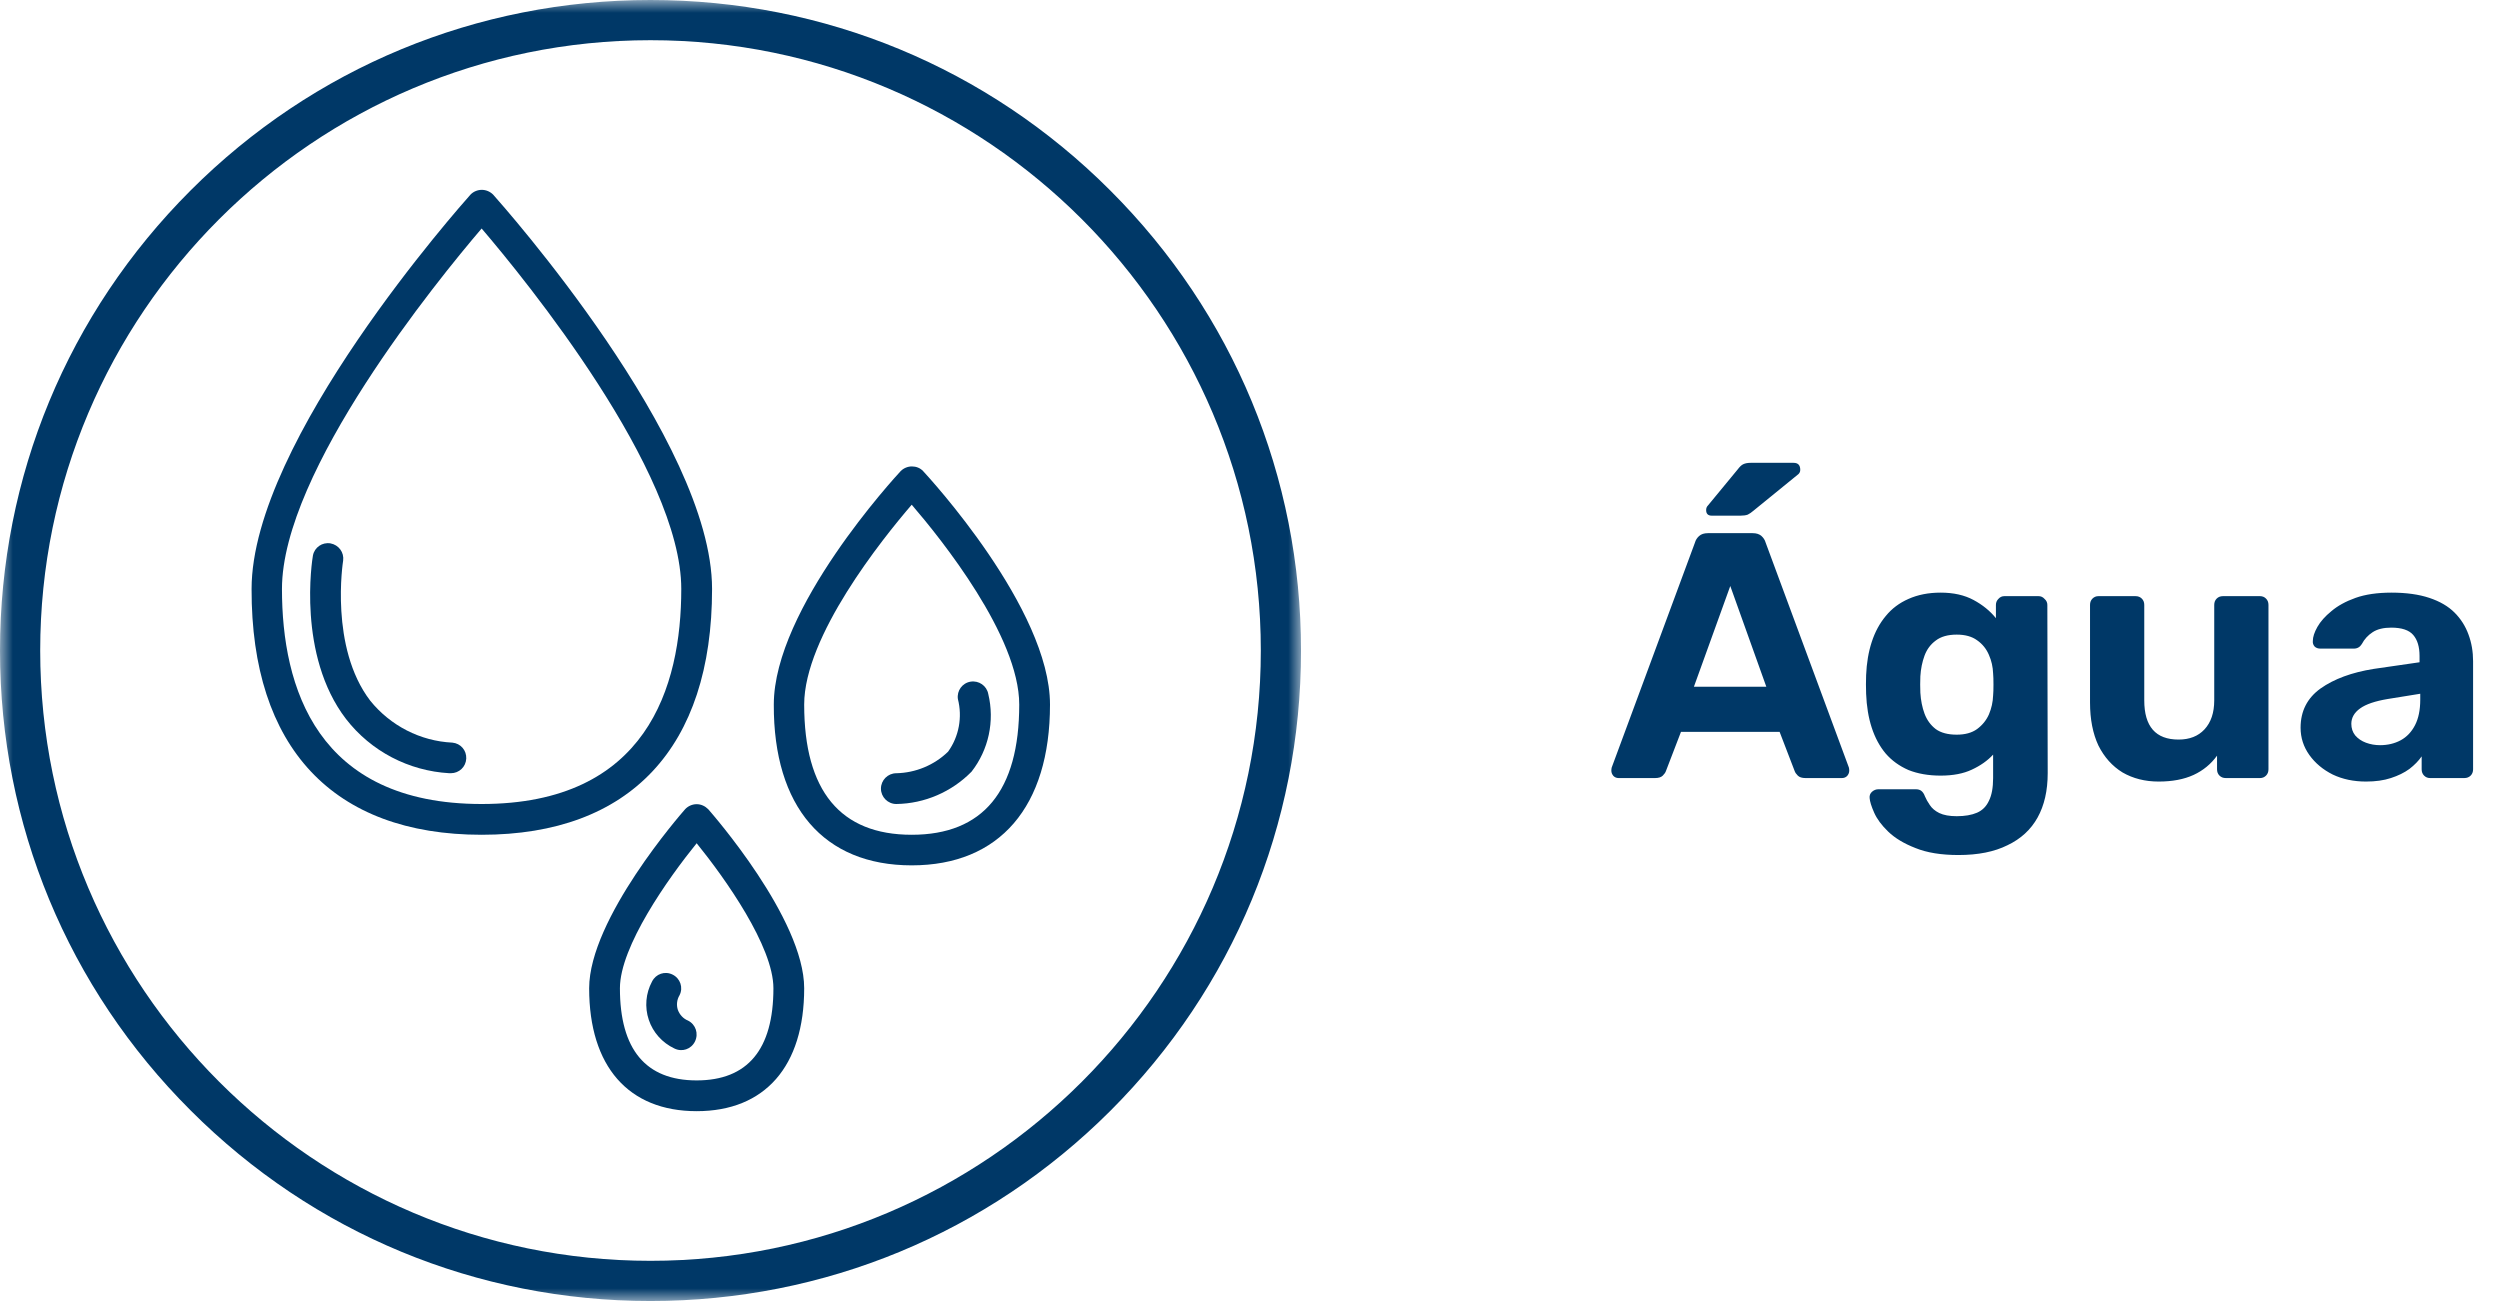
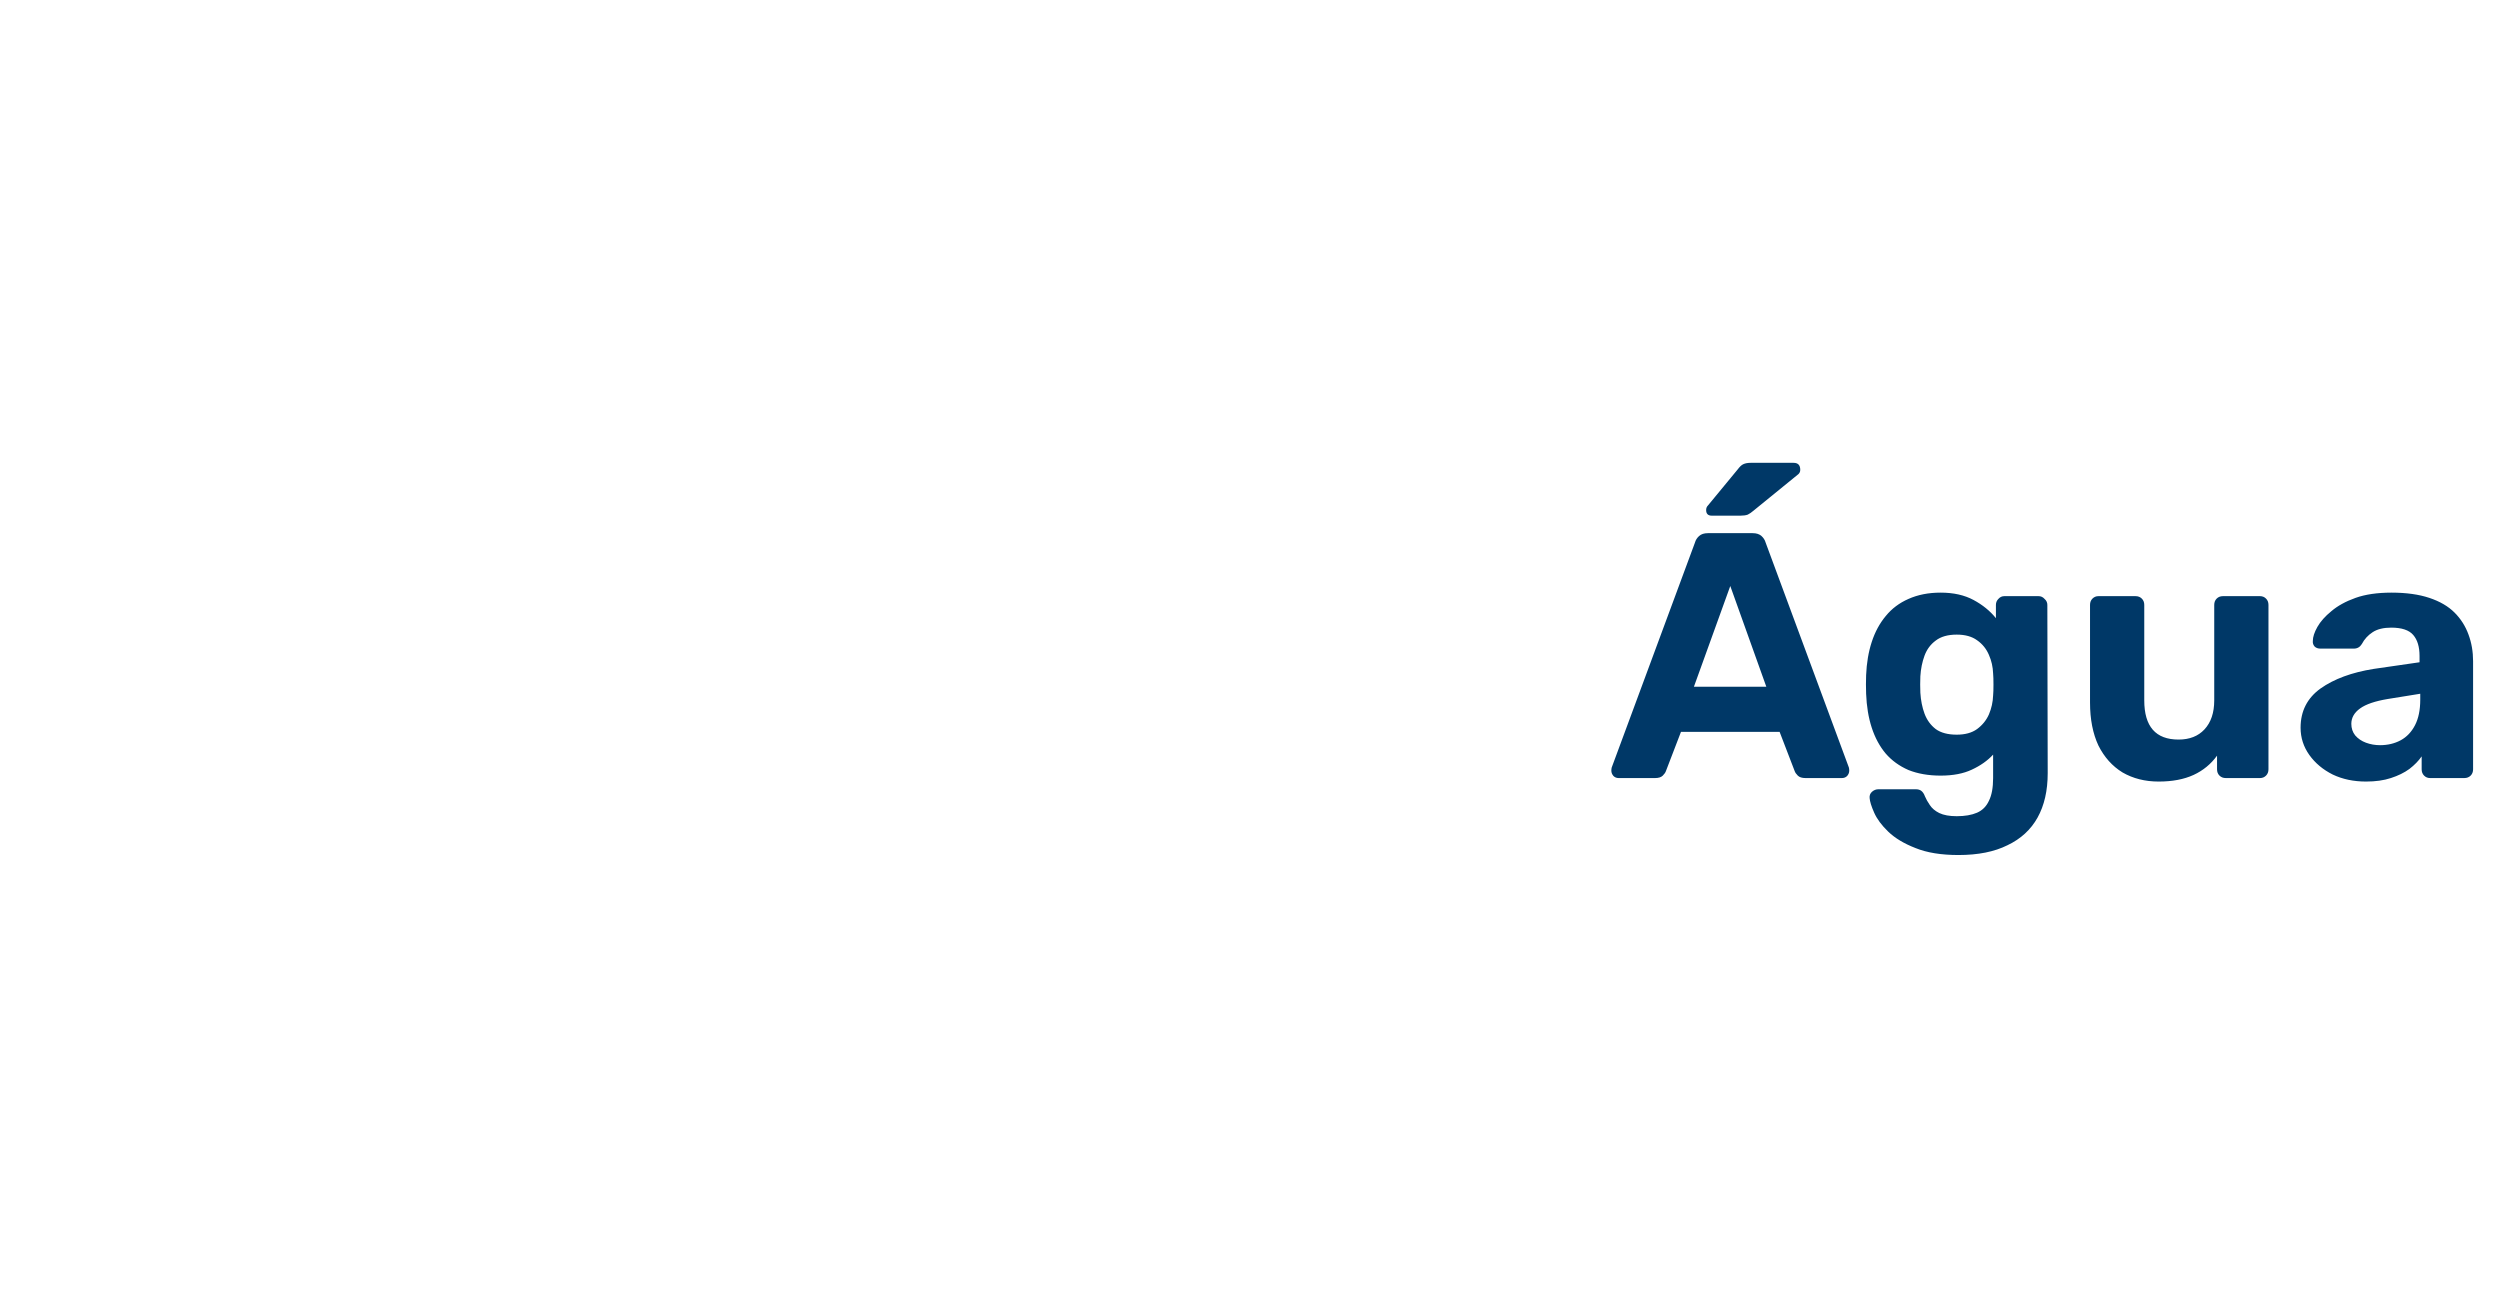
<svg xmlns="http://www.w3.org/2000/svg" width="98" height="51" viewBox="0 0 98 51" fill="none">
  <g clip-path="url(#clip0_510_56)">
    <mask id="mask0_510_56" style="mask-type:luminance" maskUnits="userSpaceOnUse" x="0" y="0" width="51" height="51">
-       <path d="M51 0H0V51H51V0Z" fill="white" />
-     </mask>
+       </mask>
    <g mask="url(#mask0_510_56)">
      <path d="M18.88 32.723C24.701 32.723 27.913 29.3 27.913 23.087C27.913 17.274 19.679 8.022 19.332 7.63C19.212 7.51 19.053 7.442 18.887 7.442C18.721 7.442 18.556 7.51 18.442 7.63C18.096 8.022 9.862 17.266 9.862 23.087C9.847 29.3 13.052 32.723 18.88 32.723ZM18.88 8.957C20.607 10.978 26.706 18.465 26.706 23.087C26.706 26.933 25.349 31.517 18.88 31.517C12.411 31.517 11.053 26.933 11.053 23.087C11.053 18.465 17.153 10.978 18.88 8.957Z" fill="#003867" />
    </g>
    <mask id="mask1_510_56" style="mask-type:luminance" maskUnits="userSpaceOnUse" x="0" y="0" width="51" height="51">
      <path d="M51 0H0V51H51V0Z" fill="white" />
    </mask>
    <g mask="url(#mask1_510_56)">
      <path d="M35.739 33.922C39.185 33.922 41.16 31.622 41.16 27.619C41.16 23.856 36.388 18.684 36.184 18.465C36.071 18.345 35.913 18.284 35.747 18.284C35.581 18.284 35.422 18.352 35.309 18.465C35.106 18.684 30.333 23.856 30.333 27.619C30.318 31.63 32.294 33.922 35.739 33.922ZM35.739 19.785C36.9 21.134 39.954 24.942 39.954 27.619C39.954 31.004 38.536 32.723 35.739 32.723C32.942 32.723 31.524 31.004 31.524 27.619C31.524 24.942 34.578 21.134 35.739 19.785Z" fill="#003867" />
    </g>
    <mask id="mask2_510_56" style="mask-type:luminance" maskUnits="userSpaceOnUse" x="0" y="0" width="51" height="51">
      <path d="M51 0H0V51H51V0Z" fill="white" />
    </mask>
    <g mask="url(#mask2_510_56)">
-       <path d="M26.857 31.721C26.706 31.894 23.095 36.018 23.095 38.74C23.095 41.801 24.633 43.558 27.309 43.558C29.986 43.558 31.524 41.801 31.524 38.74C31.524 36.018 27.913 31.894 27.762 31.721C27.641 31.6 27.483 31.524 27.309 31.524C27.136 31.524 26.97 31.6 26.857 31.721ZM27.309 42.352C25.311 42.352 24.301 41.138 24.301 38.74C24.301 37.104 26.186 34.442 27.309 33.055C28.433 34.442 30.318 37.104 30.318 38.74C30.318 41.138 29.308 42.352 27.309 42.352Z" fill="#003867" />
-     </g>
+       </g>
    <mask id="mask3_510_56" style="mask-type:luminance" maskUnits="userSpaceOnUse" x="0" y="0" width="51" height="51">
-       <path d="M51 0H0V51H51V0Z" fill="white" />
+       <path d="M51 0H0V51V0Z" fill="white" />
    </mask>
    <g mask="url(#mask3_510_56)">
      <path d="M17.613 30.31C17.636 30.31 17.651 30.31 17.674 30.31C17.998 30.31 18.262 30.061 18.277 29.737C18.292 29.413 18.058 29.142 17.734 29.111C16.475 29.051 15.306 28.448 14.514 27.468C12.916 25.379 13.444 22.016 13.451 21.979C13.496 21.654 13.278 21.36 12.954 21.3C12.629 21.247 12.328 21.458 12.267 21.775C12.237 21.933 11.642 25.681 13.564 28.184C14.544 29.451 16.022 30.22 17.613 30.31Z" fill="#003867" />
    </g>
    <mask id="mask4_510_56" style="mask-type:luminance" maskUnits="userSpaceOnUse" x="0" y="0" width="51" height="51">
      <path d="M51 0H0V51H51V0Z" fill="white" />
    </mask>
    <g mask="url(#mask4_510_56)">
      <path d="M35.136 31.517C36.244 31.502 37.307 31.042 38.084 30.25C38.755 29.391 38.996 28.267 38.74 27.204C38.68 26.88 38.37 26.669 38.046 26.721C37.722 26.774 37.503 27.076 37.549 27.4C37.73 28.109 37.594 28.87 37.164 29.466C36.621 29.994 35.89 30.295 35.136 30.311C34.804 30.311 34.533 30.582 34.533 30.914C34.533 31.245 34.804 31.517 35.136 31.517Z" fill="#003867" />
    </g>
    <mask id="mask5_510_56" style="mask-type:luminance" maskUnits="userSpaceOnUse" x="0" y="0" width="51" height="51">
-       <path d="M51 0H0V51H51V0Z" fill="white" />
-     </mask>
+       </mask>
    <g mask="url(#mask5_510_56)">
      <path d="M26.97 40.007C26.782 39.931 26.639 39.773 26.571 39.584C26.51 39.396 26.533 39.185 26.639 39.011C26.789 38.717 26.669 38.355 26.367 38.205C26.066 38.054 25.711 38.174 25.56 38.476C25.312 38.936 25.266 39.479 25.432 39.976C25.598 40.474 25.96 40.874 26.435 41.1C26.737 41.251 27.091 41.13 27.242 40.828C27.393 40.519 27.272 40.157 26.97 40.007Z" fill="#003867" />
    </g>
    <mask id="mask6_510_56" style="mask-type:luminance" maskUnits="userSpaceOnUse" x="0" y="0" width="51" height="51">
      <path d="M51 0H0V51H51V0Z" fill="white" />
    </mask>
    <g mask="url(#mask6_510_56)">
      <path d="M25.5 51C18.692 51 12.283 48.346 7.472 43.528C2.654 38.718 0 32.309 0 25.5C0 18.692 2.654 12.283 7.472 7.465C12.283 2.654 18.692 0 25.5 0C32.309 0 38.718 2.654 43.528 7.472C48.346 12.29 51 18.692 51 25.508C51 32.316 48.346 38.725 43.528 43.543C38.718 48.346 32.309 51 25.5 51ZM25.5 1.576C12.305 1.576 1.576 12.313 1.576 25.5C1.576 38.687 12.313 49.424 25.5 49.424C38.687 49.424 49.424 38.687 49.424 25.5C49.424 12.313 38.695 1.576 25.5 1.576Z" fill="#003867" />
    </g>
  </g>
  <path d="M63.453 30.5C63.37 30.5 63.302 30.473 63.247 30.418C63.192 30.354 63.165 30.285 63.165 30.212C63.165 30.166 63.169 30.125 63.178 30.089L66.442 21.27C66.47 21.17 66.525 21.083 66.607 21.01C66.689 20.937 66.803 20.9 66.95 20.9H68.705C68.851 20.9 68.966 20.937 69.048 21.01C69.13 21.083 69.185 21.17 69.213 21.27L72.477 30.089C72.486 30.125 72.49 30.166 72.49 30.212C72.49 30.285 72.463 30.354 72.408 30.418C72.353 30.473 72.285 30.5 72.202 30.5H70.776C70.639 30.5 70.538 30.468 70.474 30.404C70.41 30.34 70.369 30.281 70.351 30.226L69.761 28.69H65.894L65.304 30.226C65.286 30.281 65.245 30.34 65.181 30.404C65.117 30.468 65.016 30.5 64.879 30.5H63.453ZM66.401 26.921H69.24L67.827 22.971L66.401 26.921ZM67.101 20.214C66.954 20.214 66.881 20.141 66.881 19.995C66.881 19.922 66.904 19.862 66.95 19.817L68.115 18.404C68.198 18.294 68.271 18.226 68.335 18.198C68.408 18.162 68.504 18.143 68.623 18.143H70.31C70.483 18.143 70.57 18.235 70.57 18.418C70.57 18.482 70.547 18.537 70.502 18.582L68.733 20.022C68.659 20.086 68.586 20.137 68.513 20.173C68.44 20.201 68.344 20.214 68.225 20.214H67.101ZM76.773 33.517C76.096 33.517 75.534 33.426 75.086 33.243C74.638 33.069 74.281 32.854 74.016 32.598C73.76 32.351 73.577 32.105 73.468 31.858C73.358 31.611 73.299 31.419 73.289 31.282C73.28 31.181 73.312 31.099 73.385 31.035C73.459 30.971 73.541 30.939 73.632 30.939H75.1C75.182 30.939 75.251 30.957 75.305 30.994C75.369 31.039 75.42 31.113 75.456 31.213C75.502 31.323 75.566 31.437 75.648 31.556C75.731 31.684 75.854 31.789 76.019 31.871C76.192 31.954 76.421 31.995 76.704 31.995C77.024 31.995 77.289 31.949 77.5 31.858C77.71 31.766 77.865 31.611 77.966 31.391C78.076 31.172 78.13 30.875 78.13 30.5V29.581C77.911 29.819 77.632 30.015 77.294 30.171C76.965 30.326 76.558 30.404 76.073 30.404C75.598 30.404 75.177 30.331 74.812 30.185C74.455 30.029 74.158 29.814 73.92 29.54C73.683 29.257 73.5 28.918 73.372 28.525C73.244 28.132 73.171 27.689 73.152 27.195C73.143 26.948 73.143 26.706 73.152 26.468C73.171 25.993 73.244 25.558 73.372 25.165C73.5 24.772 73.683 24.434 73.92 24.15C74.158 23.858 74.455 23.634 74.812 23.478C75.177 23.314 75.598 23.231 76.073 23.231C76.576 23.231 77.006 23.327 77.362 23.519C77.719 23.711 78.012 23.949 78.24 24.233V23.711C78.24 23.62 78.272 23.542 78.336 23.478C78.4 23.405 78.478 23.369 78.569 23.369H79.913C80.005 23.369 80.082 23.405 80.147 23.478C80.22 23.542 80.256 23.62 80.256 23.711L80.27 30.308C80.27 30.994 80.137 31.574 79.872 32.05C79.607 32.525 79.214 32.886 78.693 33.133C78.181 33.389 77.541 33.517 76.773 33.517ZM76.704 28.799C77.033 28.799 77.299 28.726 77.5 28.58C77.71 28.425 77.865 28.233 77.966 28.004C78.067 27.766 78.121 27.519 78.13 27.263C78.14 27.163 78.144 27.021 78.144 26.838C78.144 26.646 78.14 26.5 78.13 26.399C78.121 26.143 78.067 25.901 77.966 25.673C77.865 25.435 77.71 25.243 77.5 25.097C77.299 24.95 77.033 24.877 76.704 24.877C76.357 24.877 76.082 24.955 75.881 25.11C75.68 25.257 75.534 25.453 75.442 25.7C75.351 25.947 75.296 26.217 75.278 26.509C75.269 26.729 75.269 26.943 75.278 27.154C75.296 27.455 75.351 27.73 75.442 27.977C75.534 28.223 75.68 28.425 75.881 28.58C76.082 28.726 76.357 28.799 76.704 28.799ZM84.617 30.637C84.087 30.637 83.616 30.518 83.205 30.281C82.802 30.034 82.487 29.682 82.258 29.225C82.039 28.758 81.929 28.196 81.929 27.538V23.711C81.929 23.611 81.961 23.529 82.025 23.465C82.089 23.401 82.167 23.369 82.258 23.369H83.712C83.813 23.369 83.895 23.401 83.959 23.465C84.023 23.529 84.055 23.611 84.055 23.711V27.455C84.055 28.479 84.503 28.991 85.399 28.991C85.829 28.991 86.167 28.859 86.414 28.594C86.67 28.319 86.798 27.94 86.798 27.455V23.711C86.798 23.611 86.83 23.529 86.894 23.465C86.958 23.401 87.04 23.369 87.141 23.369H88.594C88.686 23.369 88.764 23.401 88.828 23.465C88.892 23.529 88.924 23.611 88.924 23.711V30.157C88.924 30.258 88.892 30.34 88.828 30.404C88.764 30.468 88.686 30.5 88.594 30.5H87.251C87.15 30.5 87.068 30.468 87.004 30.404C86.94 30.34 86.908 30.258 86.908 30.157V29.622C86.67 29.951 86.364 30.203 85.989 30.377C85.614 30.55 85.157 30.637 84.617 30.637ZM92.748 30.637C92.263 30.637 91.829 30.546 91.445 30.363C91.061 30.171 90.755 29.915 90.526 29.595C90.298 29.275 90.183 28.918 90.183 28.525C90.183 27.876 90.444 27.364 90.965 26.989C91.495 26.614 92.19 26.358 93.05 26.221L94.846 25.961V25.714C94.846 25.357 94.764 25.083 94.599 24.891C94.435 24.699 94.147 24.603 93.735 24.603C93.434 24.603 93.191 24.662 93.009 24.781C92.826 24.9 92.684 25.055 92.583 25.247C92.51 25.366 92.405 25.426 92.268 25.426H90.965C90.865 25.426 90.787 25.398 90.732 25.343C90.677 25.279 90.654 25.206 90.663 25.124C90.663 24.969 90.723 24.786 90.842 24.575C90.961 24.365 91.143 24.159 91.39 23.958C91.637 23.748 91.953 23.574 92.337 23.437C92.721 23.3 93.191 23.231 93.749 23.231C94.325 23.231 94.819 23.3 95.23 23.437C95.642 23.574 95.971 23.766 96.218 24.013C96.465 24.26 96.647 24.548 96.766 24.877C96.885 25.197 96.945 25.545 96.945 25.919V30.157C96.945 30.258 96.913 30.34 96.849 30.404C96.785 30.468 96.702 30.5 96.602 30.5H95.258C95.166 30.5 95.089 30.468 95.025 30.404C94.961 30.34 94.929 30.258 94.929 30.157V29.65C94.81 29.823 94.65 29.988 94.449 30.143C94.247 30.29 94.005 30.409 93.722 30.5C93.447 30.591 93.123 30.637 92.748 30.637ZM93.297 29.211C93.598 29.211 93.868 29.147 94.106 29.019C94.343 28.891 94.531 28.694 94.668 28.429C94.805 28.164 94.874 27.83 94.874 27.428V27.195L93.598 27.401C93.105 27.483 92.743 27.606 92.515 27.771C92.286 27.935 92.172 28.137 92.172 28.374C92.172 28.548 92.222 28.699 92.323 28.827C92.433 28.955 92.574 29.051 92.748 29.115C92.922 29.179 93.105 29.211 93.297 29.211Z" fill="#003867" />
  <defs>
    <clipPath id="clip0_510_56">
-       <rect width="51" height="51" fill="white" />
-     </clipPath>
+       </clipPath>
  </defs>
</svg>